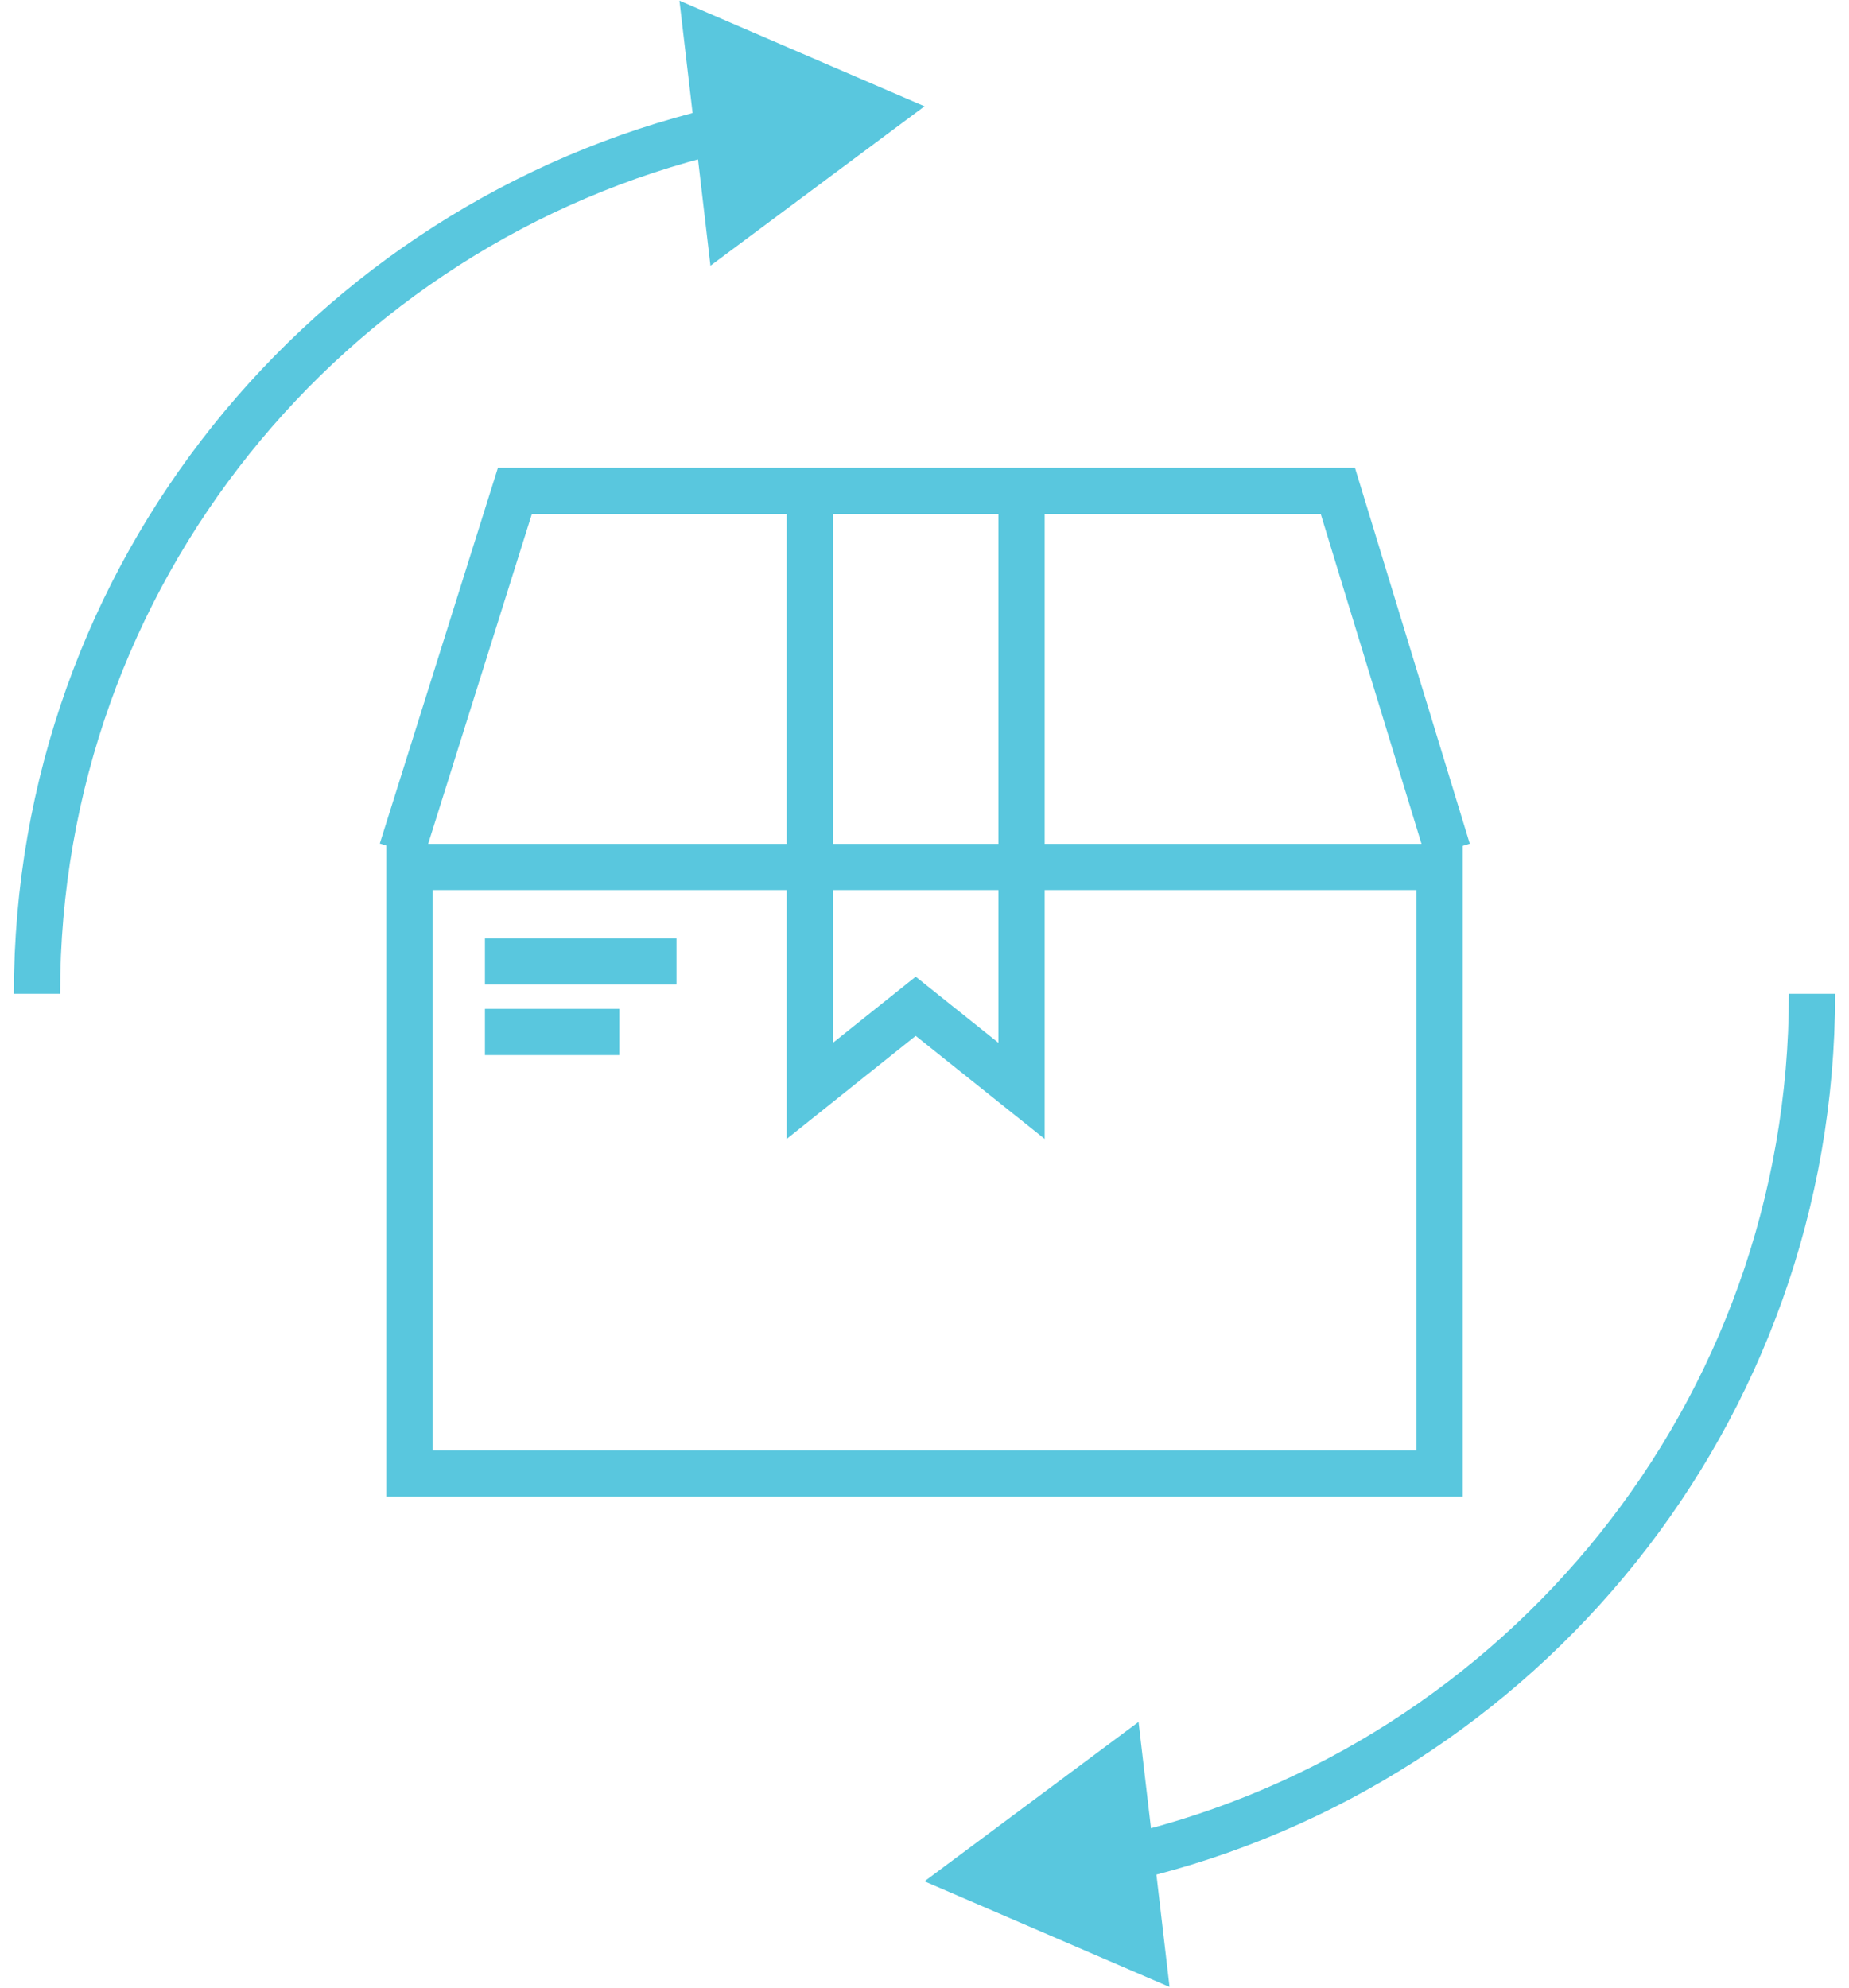
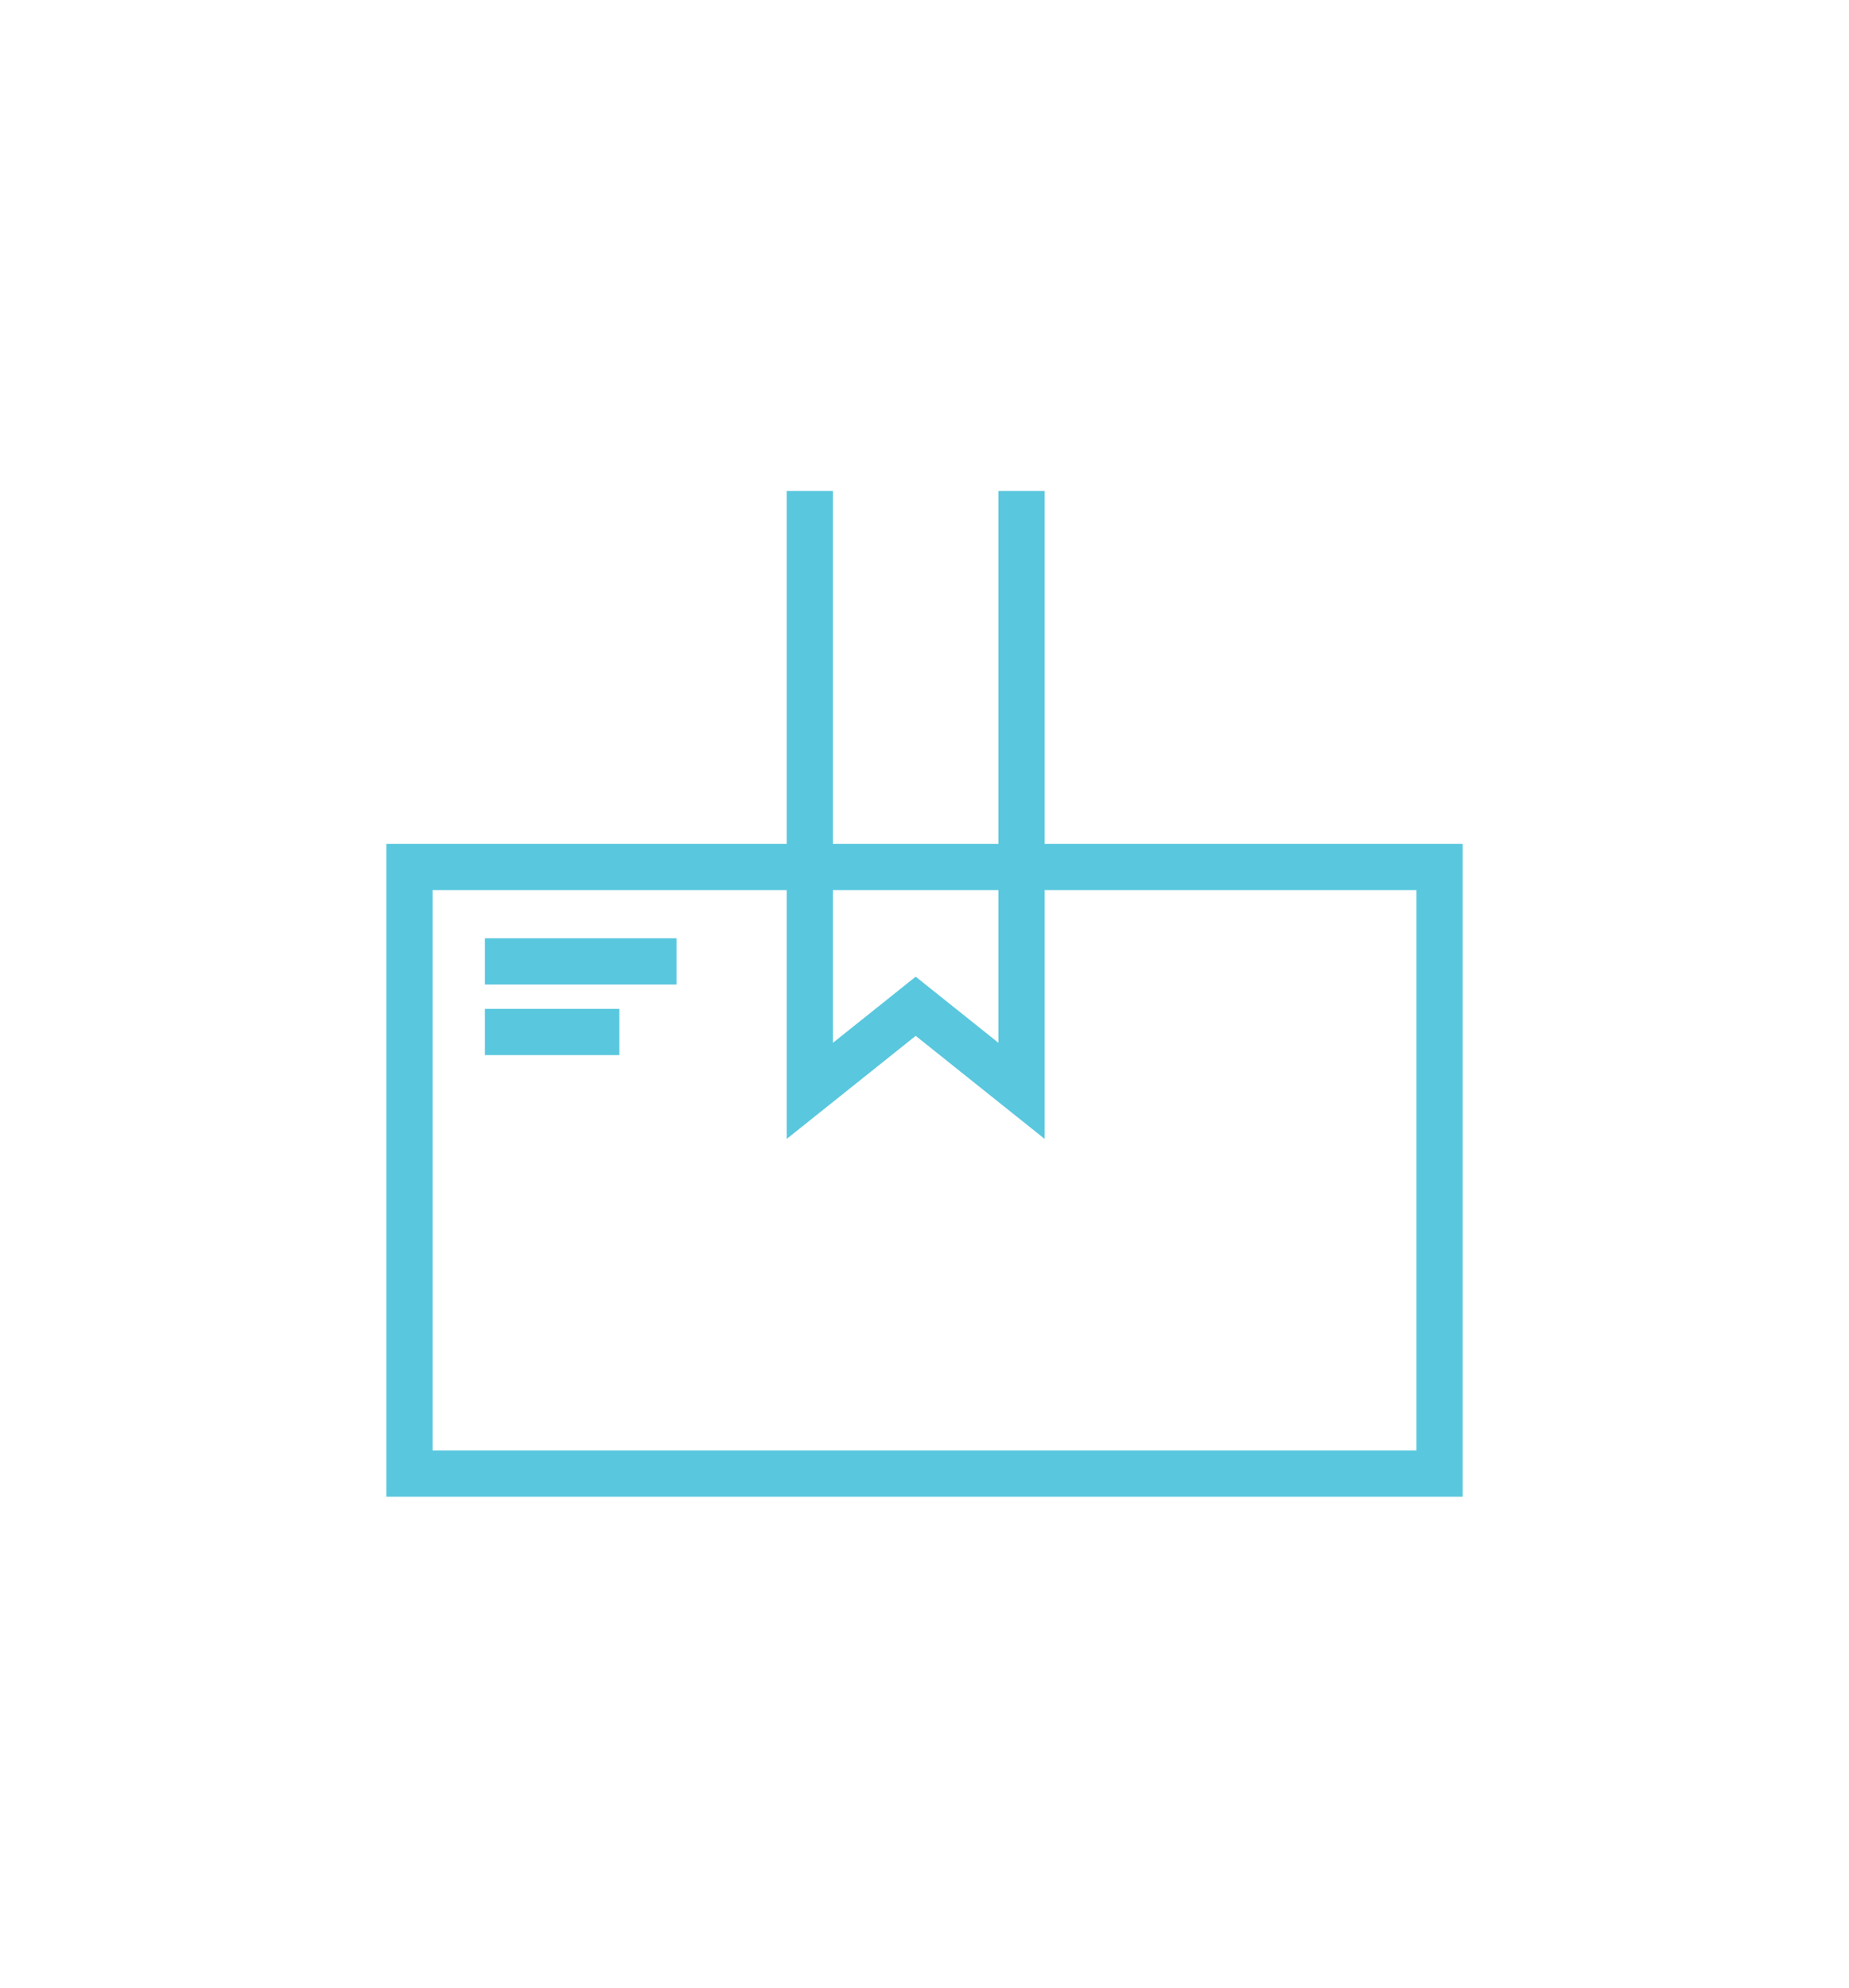
<svg xmlns="http://www.w3.org/2000/svg" width="80" height="86" viewBox="0 0 80 86" fill="none">
  <g clip-path="url(#clip0_461_3053)">
-     <path d="M40 4.6L29.397 0.028L30.739 11.497L40 4.6ZM2.6 43C2.6 25.344 14.835 10.544 31.29 6.619L30.826 4.674C13.491 8.808 0.6 24.397 0.6 43H2.6Z" fill="#59C7DE" />
-     <path d="M40 81.4L50.603 85.972L49.261 74.504L40 81.4ZM77.4 43C77.4 60.656 65.165 75.457 48.71 79.381L49.174 81.326C66.509 77.192 79.4 61.603 79.4 43H77.4Z" fill="#59C7DE" />
    <path d="M44.199 21.242V47.199L39.619 43.539L35.038 47.199V21.242" stroke="#59C7DE" stroke-width="2" />
    <path d="M62.285 37.511H17.716V63.758H62.285V37.511Z" stroke="#59C7DE" stroke-width="2" />
-     <path d="M62.636 36.796L57.885 21.242H22.277L17.387 36.796" stroke="#59C7DE" stroke-width="2" />
    <path d="M20.981 41.598H29.27" stroke="#59C7DE" stroke-width="2" />
    <path d="M20.981 44.652H26.797" stroke="#59C7DE" stroke-width="2" />
  </g>
  <defs>
    <clipPath id="clip0_461_3053">
      <rect width="80" height="86" fill="white" />
    </clipPath>
  </defs>
</svg>